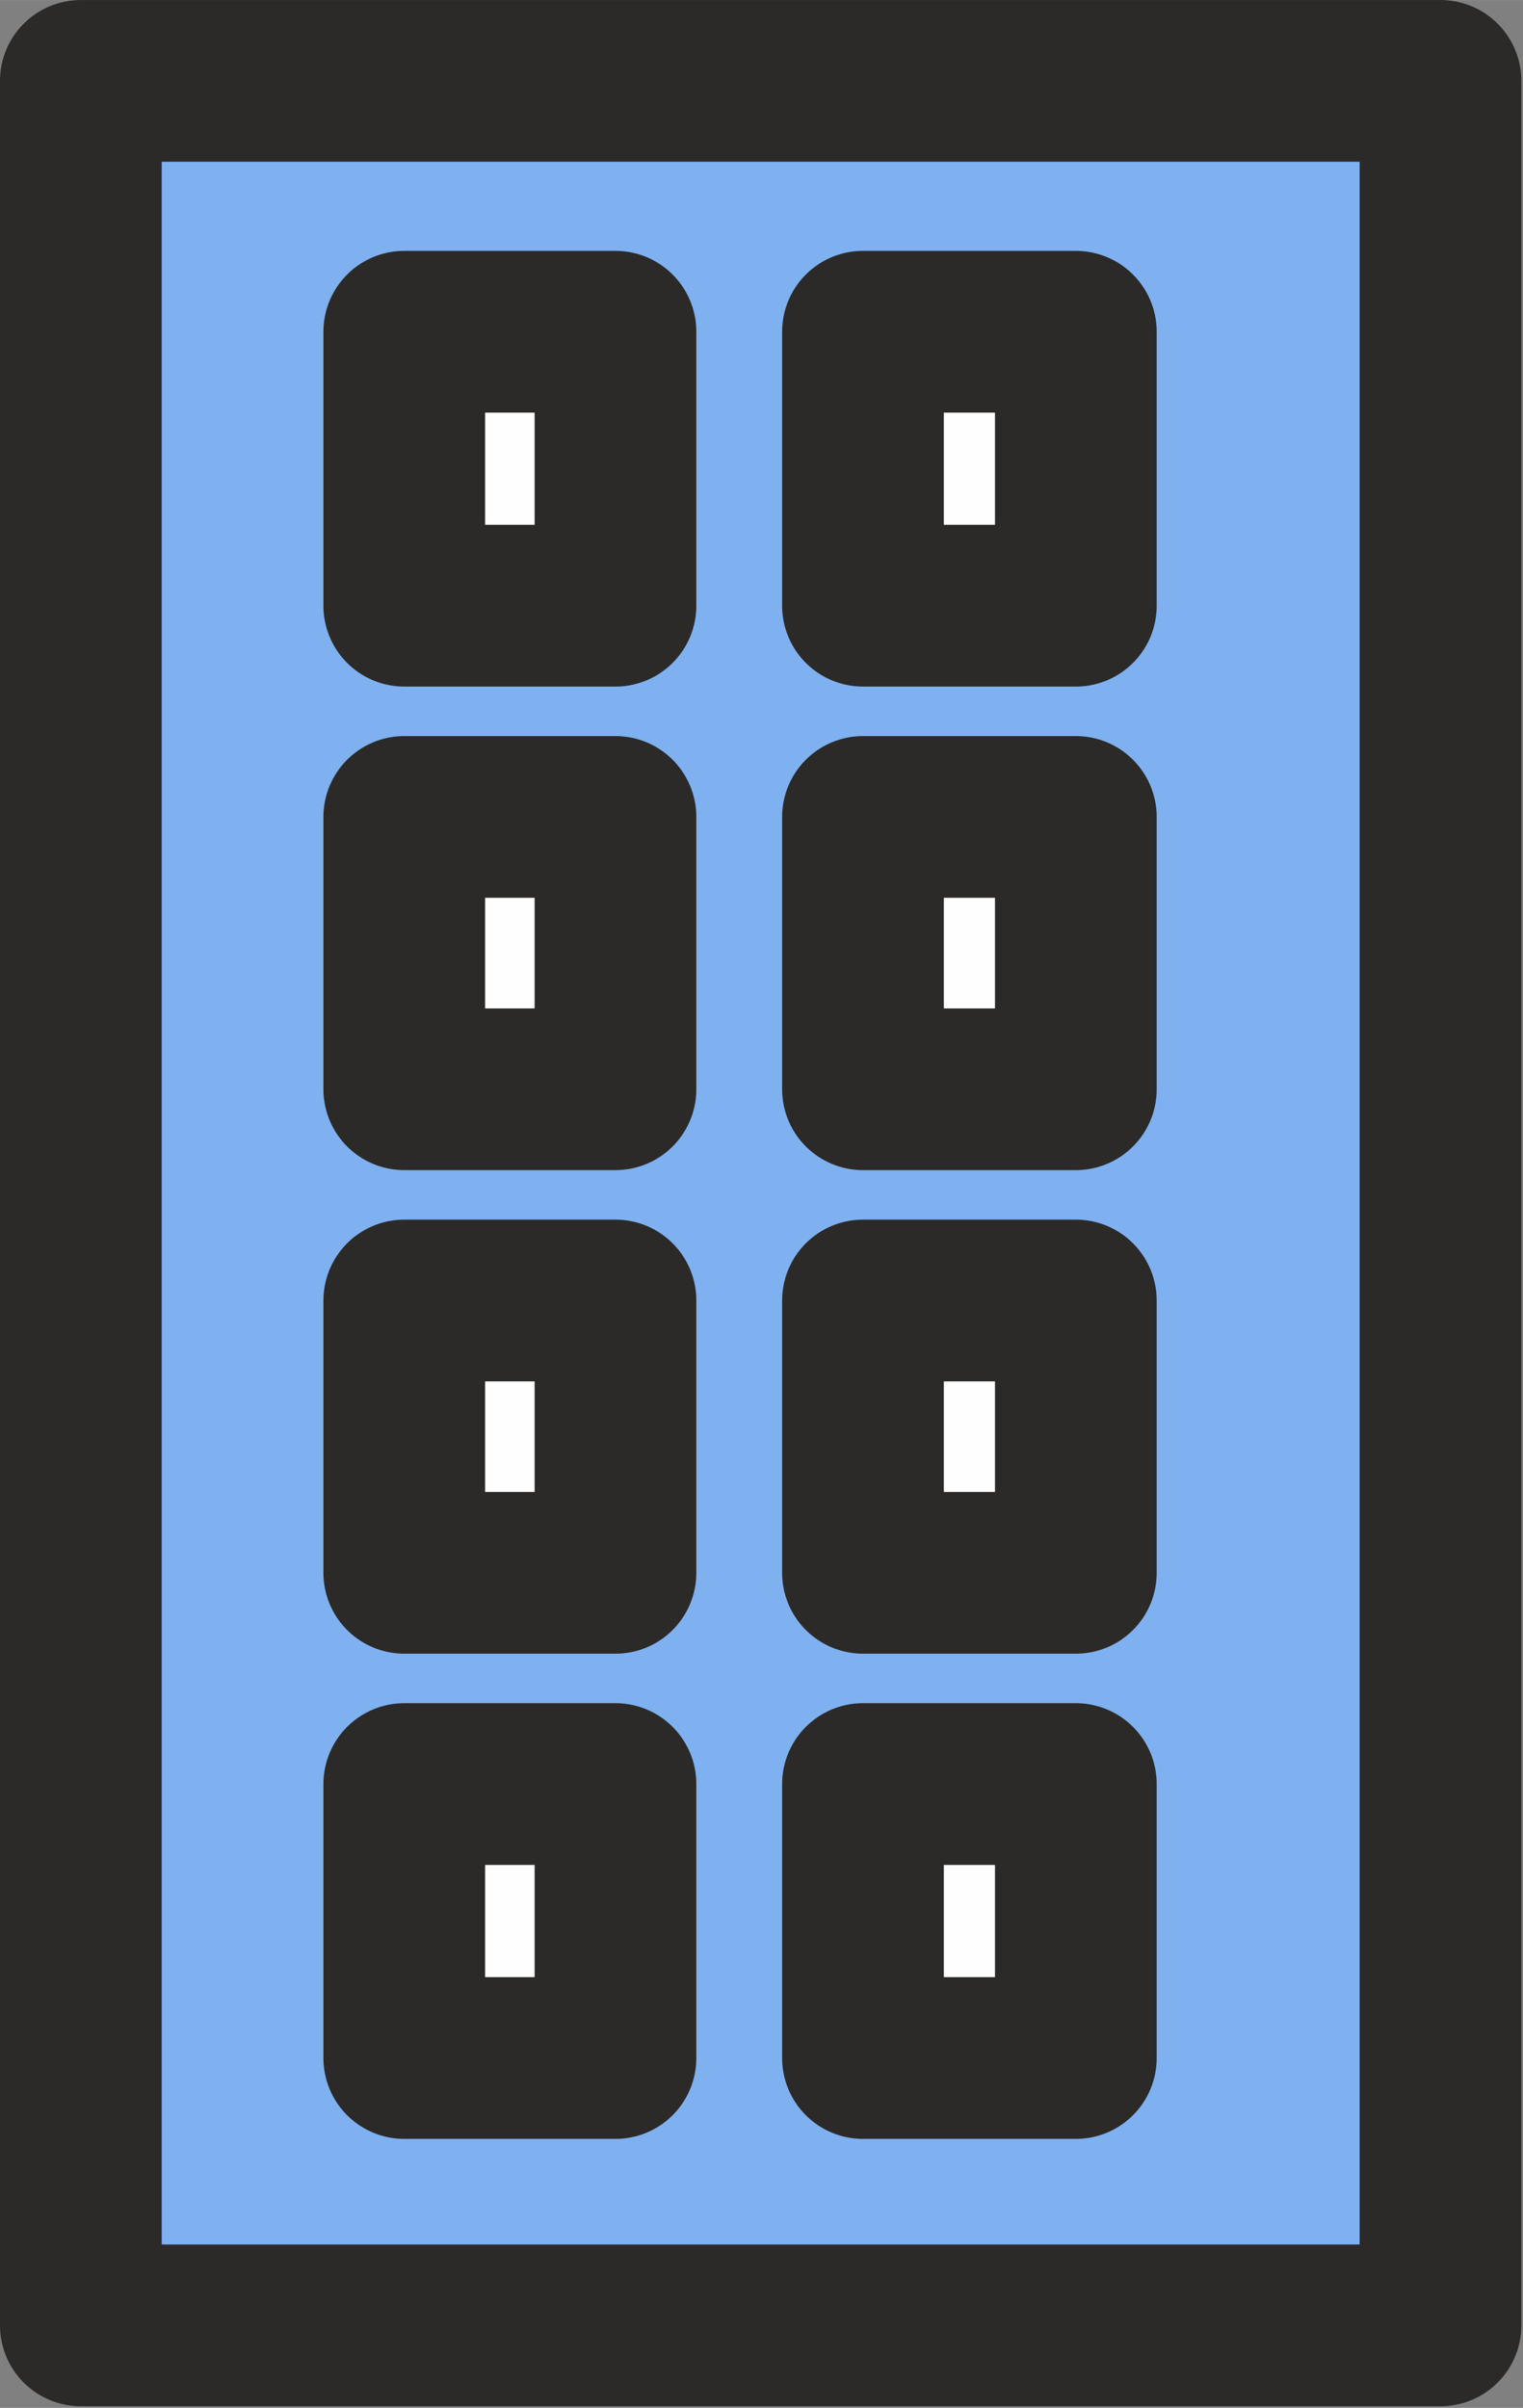
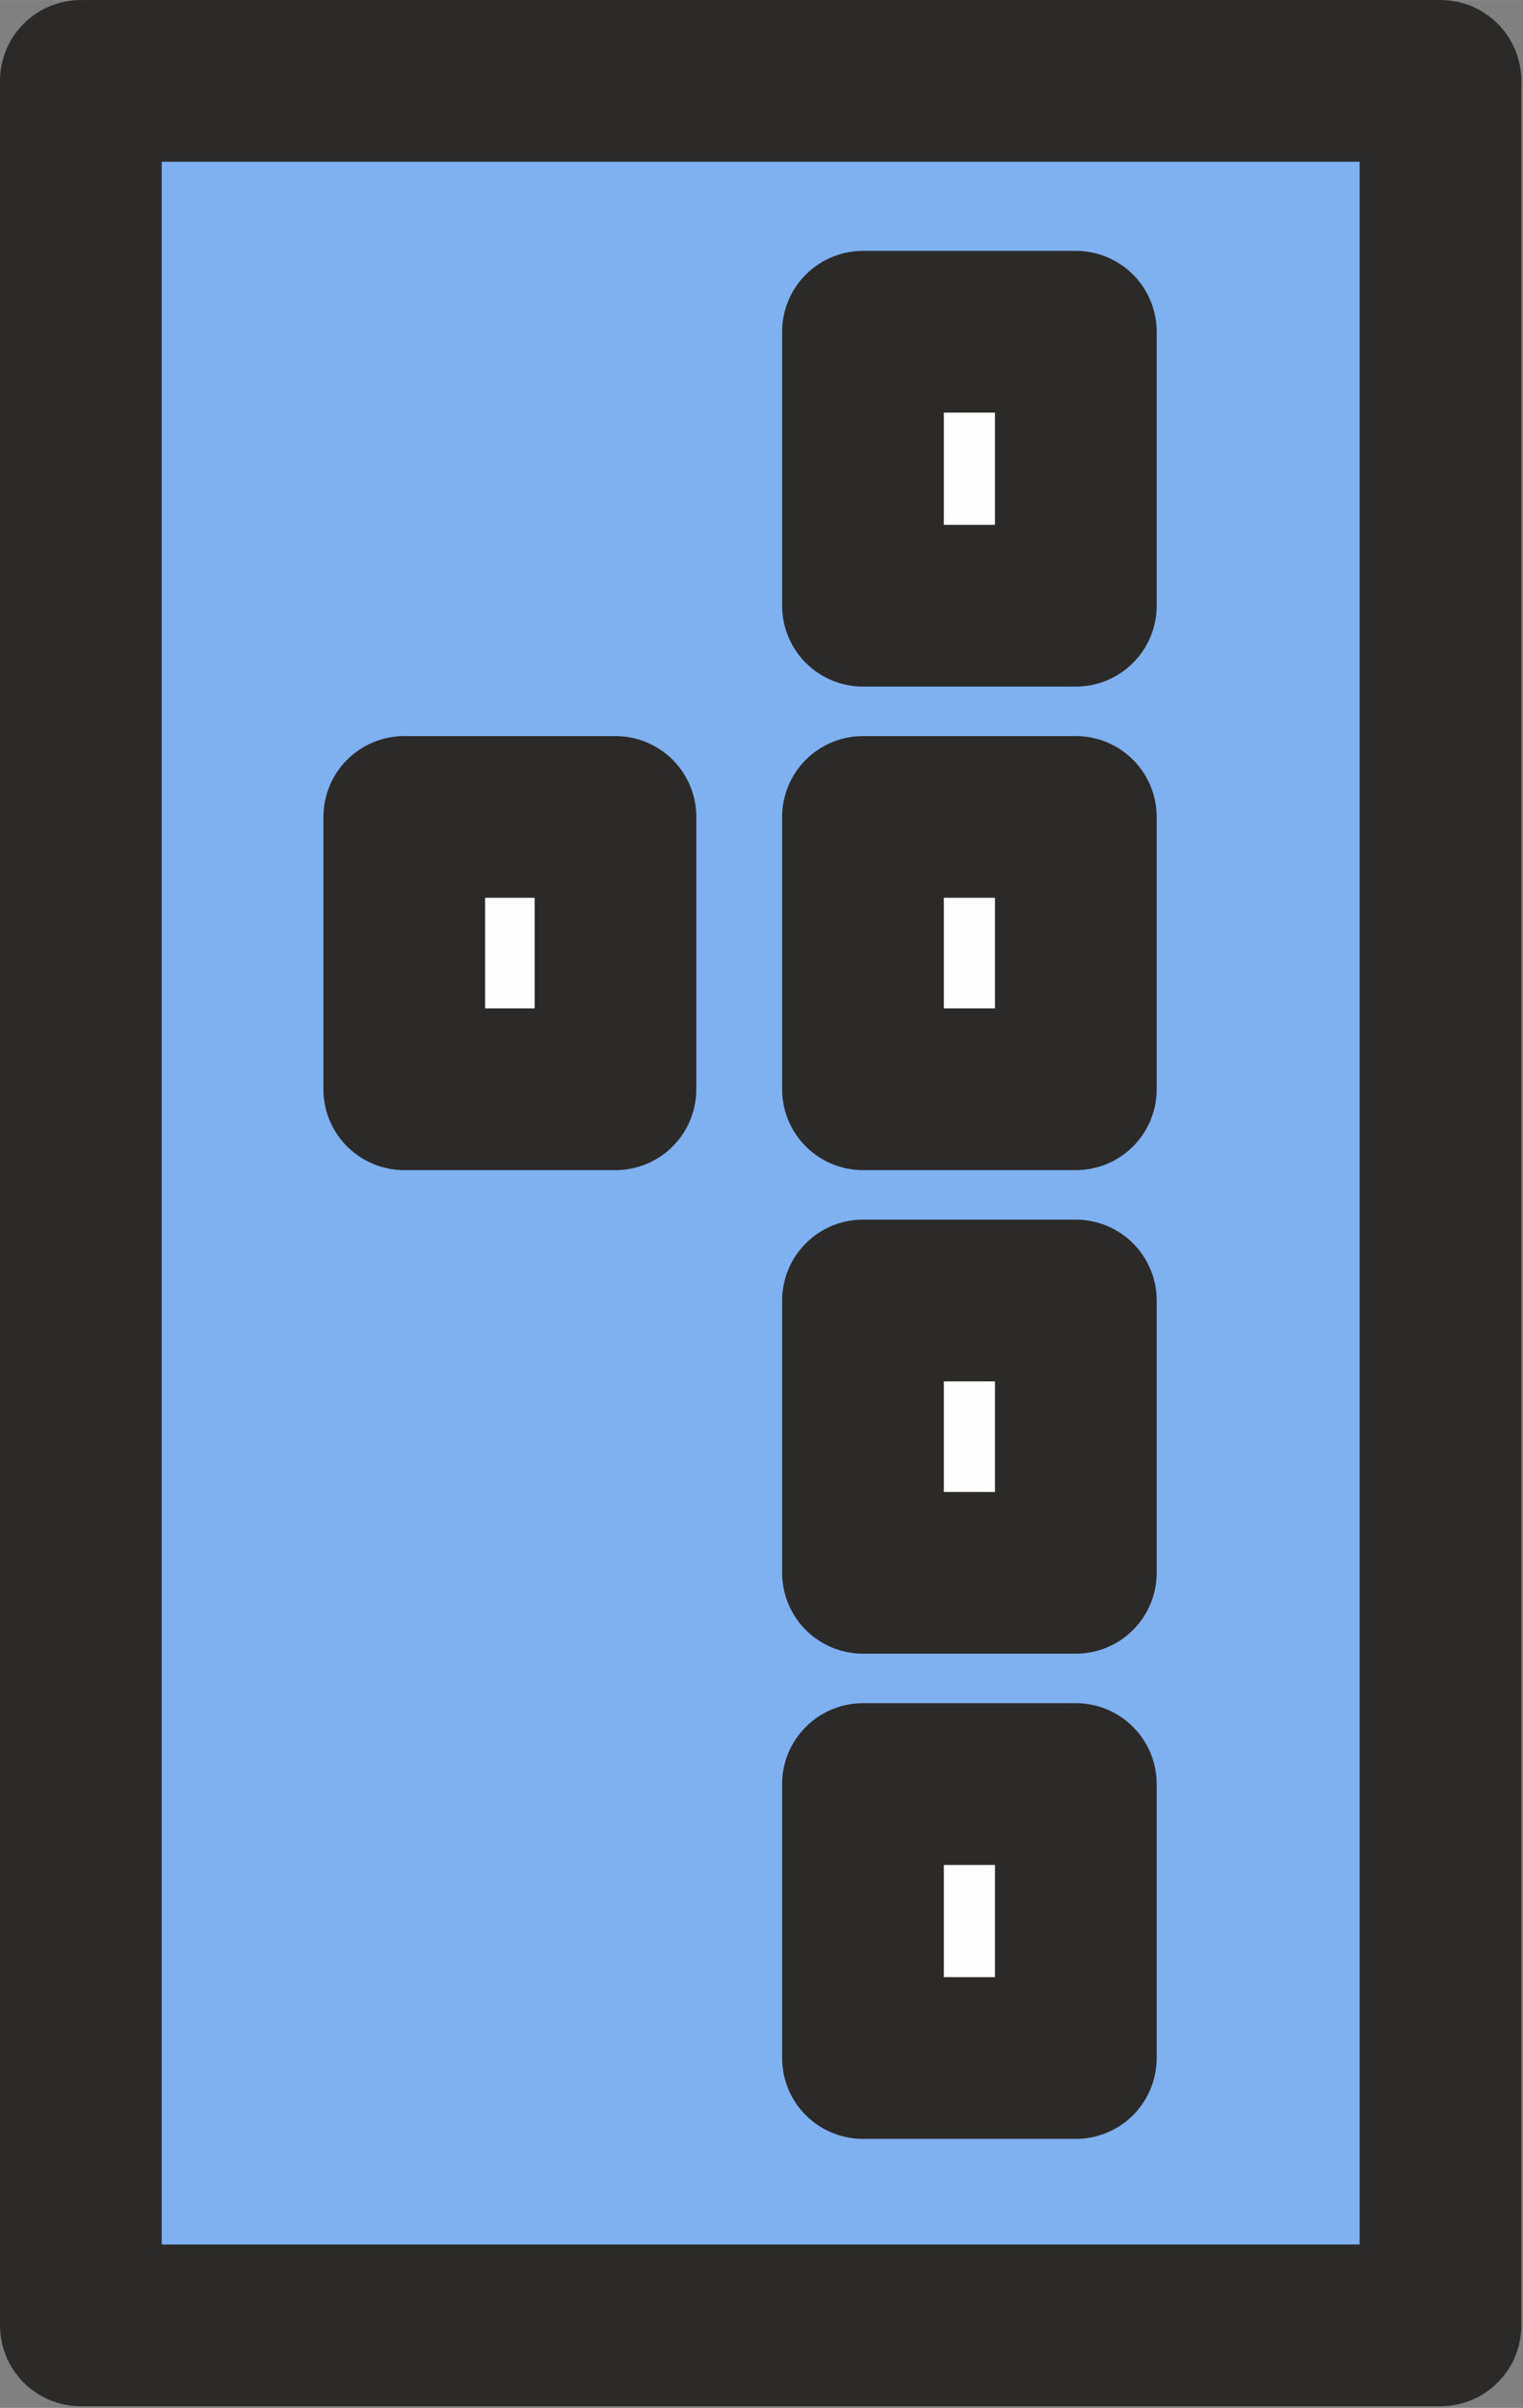
<svg xmlns="http://www.w3.org/2000/svg" xml:space="preserve" width="9.381mm" height="14.829mm" style="shape-rendering:geometricPrecision; text-rendering:geometricPrecision; image-rendering:optimizeQuality; fill-rule:evenodd; clip-rule:evenodd" viewBox="0 0 9.23 14.59">
  <rect x="0" y="0" width="9.23" height="14.59" fill="#808080" stroke="none" />
  <defs>
    <style type="text/css">  .str1 {stroke:#2B2A29;stroke-width:0.98;stroke-linecap:round;stroke-linejoin:round;stroke-miterlimit:22.926} .str0 {stroke:#2B2A29;stroke-width:0.98;stroke-linecap:round;stroke-linejoin:round;stroke-miterlimit:22.926} .fil1 {fill:#FEFEFE} .fil0 {fill:#7FB1F0}  </style>
  </defs>
  <g id="Слой_x0020_1">
    <rect class="fil0 str0" x="0.49" y="0.49" width="8.24" height="13.6" />
    <polygon class="fil1 str1" points="5.23,2.01 5.23,3.67 6.52,3.67 6.52,2.01 " />
-     <polygon class="fil1 str1" points="2.45,2.01 2.45,3.67 3.73,3.67 3.73,2.01 " />
    <polygon class="fil1 str1" points="5.23,4.95 5.23,6.6 6.52,6.6 6.52,4.95 " />
    <polygon class="fil1 str1" points="2.45,4.95 2.45,6.6 3.73,6.6 3.73,4.95 " />
    <polygon class="fil1 str1" points="5.23,7.88 5.23,9.53 6.52,9.53 6.52,7.88 " />
-     <polygon class="fil1 str1" points="2.45,7.88 2.45,9.53 3.73,9.53 3.73,7.88 " />
    <polygon class="fil1 str1" points="5.23,10.81 5.23,12.47 6.52,12.47 6.52,10.81 " />
-     <polygon class="fil1 str1" points="2.45,10.81 2.45,12.47 3.73,12.47 3.73,10.81 " />
  </g>
</svg>